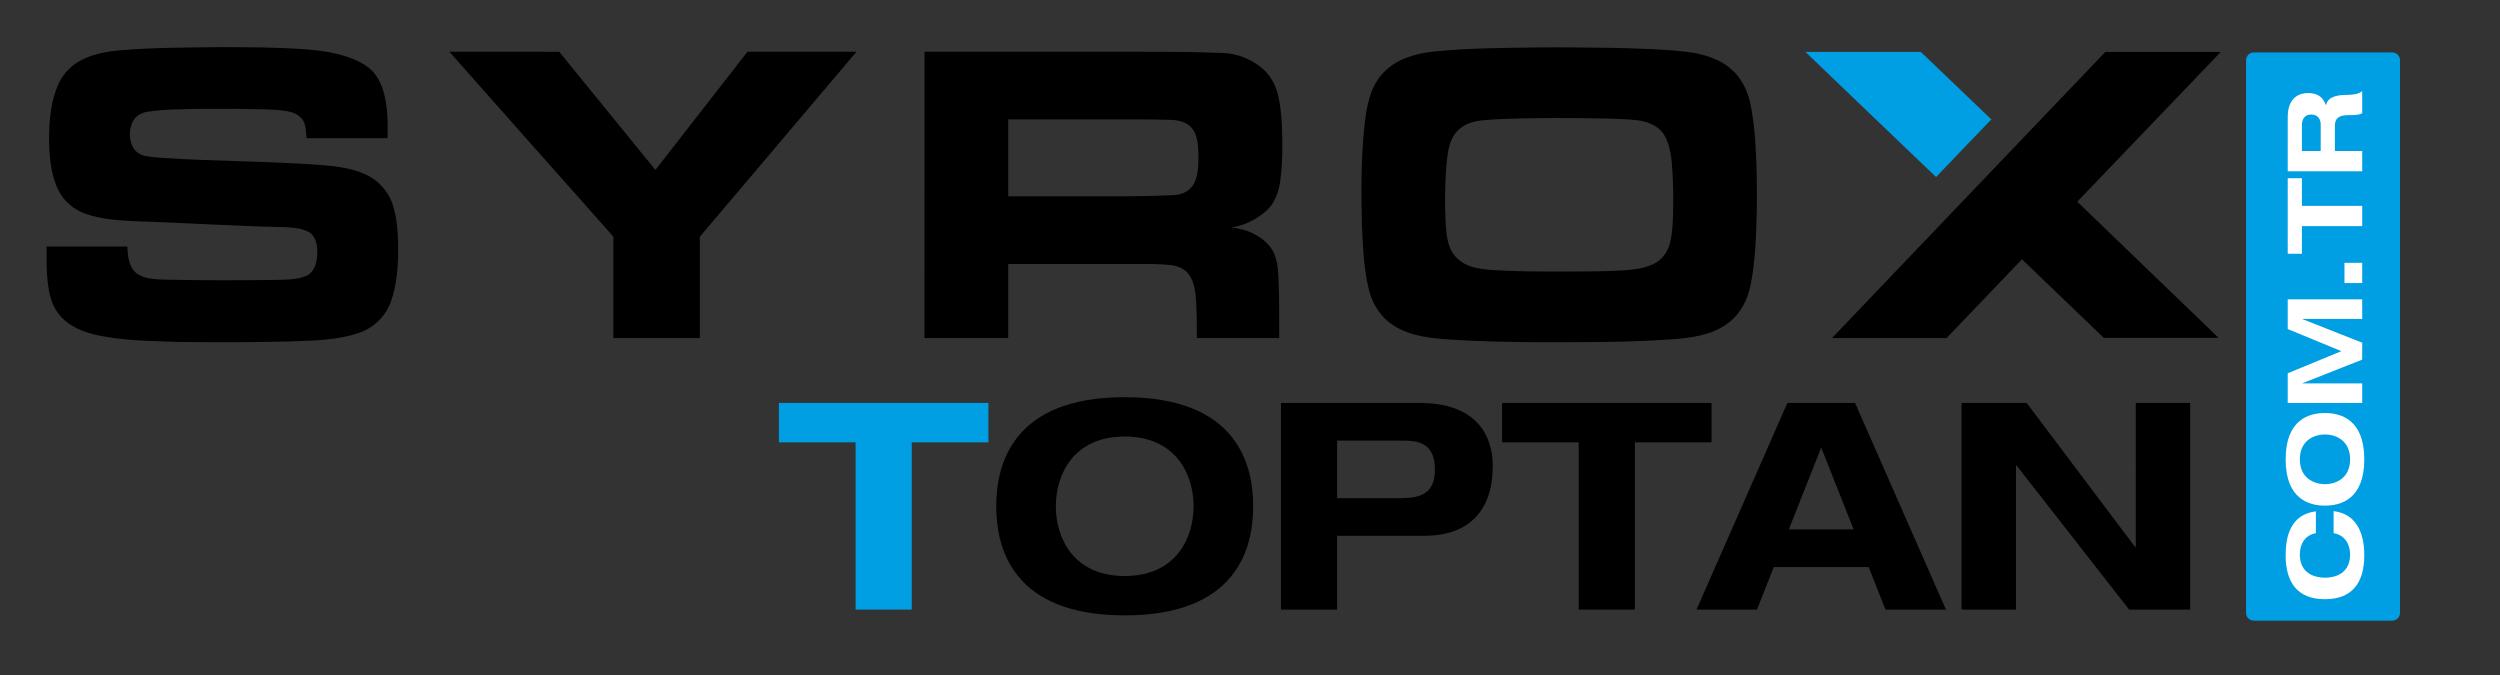
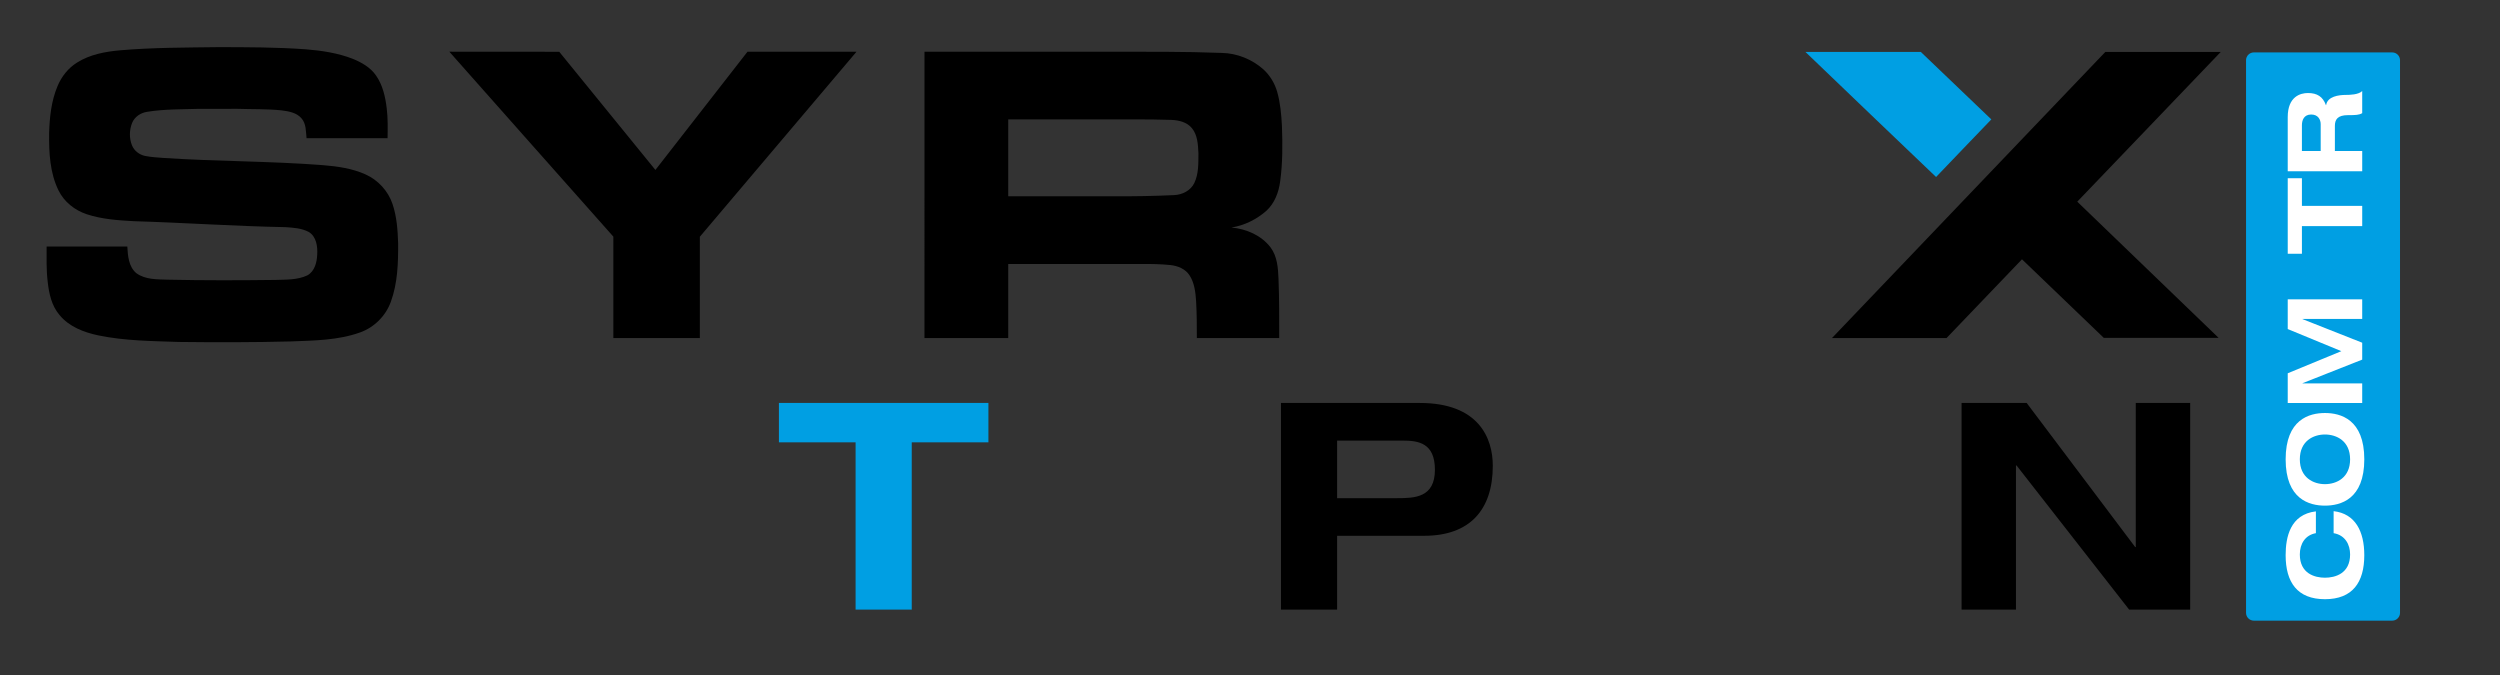
<svg xmlns="http://www.w3.org/2000/svg" version="1.1" id="Layer_1" x="0px" y="0px" viewBox="0 0 3852.71 1040.53" style="enable-background:new 0 0 3852.71 1040.53;" xml:space="preserve">
  <rect x="0" y="0" width="3852.71" height="1040.53" fill="#333333" stroke="none" />
  <style type="text/css">
	.st0{fill:#009FE3;}
	.st1{fill:#FFFFFF;}
</style>
  <g>
    <path d="M185.26,77.52c50.34-4.36,100.89-4.19,151.36-4.88c44.89,0.08,89.82,0.1,134.61,3.35c24.51,1.95,49.19,5.66,72.23,14.58   c13.79,5.59,27.52,13.37,36.1,25.91c10.3,14.75,14.29,32.83,16.41,50.41c1.87,15.32,1.56,30.74,1.3,46.12   c-41.61,0.03-83.22-0.03-124.84,0.01c-1.15-10.42-0.4-22.49-7.95-30.79c-7.45-8.67-19.39-10.64-30.11-12.08   c-22.59-2.42-45.36-1.64-68.03-2.42c-19.82,0.03-39.63,0.01-59.45,0.01c-26.62,0.86-53.45,0.28-79.82,4.54   c-10.04,1.39-19.59,7.6-23.48,17.17c-4.37,10.89-4.61,23.59-0.21,34.51c3.39,8.42,11.33,14.48,20.11,16.35   c9.32,1.84,18.83,2.35,28.27,3.1c82.06,5.45,164.41,4.77,246.42,11.16c22.16,1.82,44.65,4.99,65.08,14.2   c19.34,8.66,34.84,25.47,41.63,45.57c6.59,19.45,8.01,40.17,8.66,60.57c0.2,30.34-0.72,61.53-11.29,90.32   c-7.91,21.74-25.71,39.5-47.57,47.16c-33.97,12.16-70.57,12.35-106.19,13.78c-57.5,1.5-115.05,1.49-172.56,0.82   c-41.53-1.41-83.46-1.65-124.33-10.1c-22.26-4.68-45.13-13.34-59.93-31.47c-12.15-14.16-16.21-33.06-18.18-51.12   c-2.25-18.05-1.63-36.25-1.7-54.4c41.46-0.03,82.93,0.01,124.38-0.01c0.78,14.37,2.01,31.1,13.85,41.06   c14.02,10.24,32.23,9.5,48.73,10.07c55.3,1.23,110.65,1.07,165.95,0.38c16.45-0.57,33.83,0.18,49.07-7.1   c11.23-6.34,14.6-20.11,15.06-32.09c0.74-12.48-1.34-27.75-13.1-34.77c-10.95-5.83-23.71-6.52-35.84-7.37   c-77.98-1.44-155.84-6.86-233.79-9.19c-24.43-1.34-49.24-3.01-72.6-10.75c-18.37-6.12-34.67-19.01-43.28-36.53   C76.78,266.33,75.4,235.1,75.7,205.24c0.72-24.55,3.32-49.62,12.94-72.46c6.14-14.78,16.52-27.96,30.21-36.42   C138.66,83.87,162.28,79.54,185.26,77.52z" />
    <g>
-       <path d="M2369.86,73.11c37.52-0.41,75.04,0.1,112.55,0.58c38.44,0.95,76.97,1.77,115.23,5.95c26.51,3,54.12,10.81,73.62,30    c15.09,14.27,23.3,34.26,27.06,54.37c6.76,34.96,7.98,70.69,8.93,106.19c0.68,35.87,0.24,71.78-1.91,107.61    c-1.67,23.34-3.71,46.8-9.53,69.52c-5.46,21.32-17.95,41.3-36.63,53.38c-24.09,16.38-53.88,20.03-82.22,22.14    c-71.5,5.19-143.21,4.48-214.85,4.54c-42.4-0.64-84.84-1.13-127.17-4.07c-29.32-2.07-60.11-4.81-85.67-20.71    c-20.55-12.33-34.44-33.76-39.87-56.85c-7.96-33.32-9.26-67.76-10.66-101.85c-1.17-51.39-1.3-102.97,4.41-154.13    c3.3-26.15,7.96-54.07,25.93-74.6c19.46-22.89,49.84-32.42,78.8-35.53C2261.66,73.94,2315.85,73.88,2369.86,73.11z M2306.4,183.77    c-10.28,0.66-20.59,1.2-30.75,2.94c-13.76,2.43-27.28,9.59-34.89,21.64c-8.67,13.3-9.87,29.69-11.61,45.05    c-2.4,30.04-2.77,60.25-1.27,90.37c1.2,15.66,1.99,32.38,10.81,45.97c8.13,12.91,22.53,20.52,37.19,23.42    c15.32,2.94,30.98,3.37,46.51,4.16c21.27,0.74,42.53,1.26,63.82,1.15c38.83-0.03,77.65,0.41,116.41-1.88    c15.09-1.05,30.54-2.8,44.43-9.24c8.1-3.64,15.16-9.63,19.83-17.21c5.54-8.91,8.12-19.28,9.35-29.6    c2.7-21.49,2.32-43.18,2.33-64.79c-0.64-19.53-0.78-39.19-3.93-58.54c-2.32-12.73-5.98-25.98-14.95-35.73    c-9.07-9.58-22.14-14.09-34.91-15.94c-15.95-2.08-32.08-2.23-48.12-2.9C2419.89,181.65,2363.1,181.18,2306.4,183.77z" />
-     </g>
+       </g>
    <path d="M692.46,79.67c56.46,0.14,112.93-0.1,169.39,0.13c49.38,60.71,98.71,121.44,148.17,182.08   c47.35-60.69,94.64-121.44,141.91-182.19c56,0.07,111.98-0.01,167.98,0.04c-80.42,95.05-160.96,190.01-241.39,285.08   c0,52.06,0.01,104.14,0,156.21c-44.44,0-88.88,0-133.31,0c0-52.12-0.01-104.23,0-156.35C861.07,269.57,776.49,174.86,692.46,79.67z   " />
    <g>
      <path d="M1424.71,79.71c94.65-0.01,189.29,0,283.94,0c58.09,0.04,116.17-0.37,174.2,1.84c23.54,0.45,46.65,9.8,64.2,25.39    c10.14,9.34,17.52,21.57,21.27,34.82c4.79,16.93,6.29,34.6,7.24,52.11c1.06,28.57,1.19,57.33-2.72,85.7    c-2.19,16.85-8.63,33.85-21.44,45.47c-15.08,13.18-33.76,22.43-53.59,25.59c22.9,2.15,46.18,12.07,60.33,30.79    c10.34,13.92,11.49,31.85,12.16,48.56c1.19,30.33,1.09,60.68,1.08,91.03c-42.32,0-84.62,0-126.94,0    c0.04-18.9-0.07-37.79-1.12-56.66c-0.91-13.69-2.43-28.1-10.06-39.9c-6.32-10.03-18.29-14.82-29.66-16    c-15.09-1.53-30.3-1.73-45.46-1.65c-68.12,0-136.24,0-204.37,0c0,38.08,0.01,76.15,0,114.21c-43.03,0-86.05,0.01-129.07,0    C1424.71,373.91,1424.69,226.81,1424.71,79.71z M1553.77,184.02c0,39.49,0,78.97,0.01,118.46c53.97,0,107.95,0,161.92,0    c31.2,0.17,62.4-0.33,93.58-1.8c12.67-0.48,25.66-6.93,31.3-18.73c6.78-14.16,6.18-30.38,6.31-45.7    c-0.68-13.34-1.19-28.12-10.17-38.87c-7.68-9.29-20.25-12.21-31.77-12.62c-37.74-1.29-75.52-0.55-113.28-0.75    C1645.71,184.02,1599.74,184.02,1553.77,184.02z" />
    </g>
    <path d="M3244.46,80.06c59.29-0.03,118.6,0.03,177.89-0.03c-73.59,77.04-147.45,153.8-221.12,230.78   c72.5,70.03,145.25,139.83,217.81,209.84c-59,0-117.98,0-176.96,0c-41.95-40.4-84.12-80.61-126.04-121.05   c-38.71,40.51-77.57,80.89-116.29,121.4c-58.84-0.03-117.67,0.07-176.51-0.06C2963.69,374.02,3104.09,227.07,3244.46,80.06z" />
  </g>
  <g>
    <path class="st0" d="M2782.38,80.08c59.26-0.01,118.53-0.01,177.79-0.01c36.27,34.58,72.32,69.39,108.63,103.93   c-28.5,29.48-56.73,59.21-85.13,88.77C2916.42,208.69,2849.39,144.39,2782.38,80.08z" />
  </g>
  <g>
    <path class="st0" d="M1318.55,681.65h-118.18V621h322.87v60.65h-118.18v257.76h-86.52V681.65z" />
-     <path d="M1733.28,612.08c171.25,0,198.01,101.68,198.01,168.13s-26.76,168.13-198.01,168.13c-171.25,0-198.01-101.68-198.01-168.13   S1562.03,612.08,1733.28,612.08z M1733.28,887.68c78.49,0,106.14-57.97,106.14-107.48c0-49.5-27.65-107.48-106.14-107.48   c-78.49,0-106.14,57.97-106.14,107.48C1627.14,829.71,1654.79,887.68,1733.28,887.68z" />
    <path d="M1974.08,621h214.06c90.53,0,112.38,53.96,112.38,96.77c0,68.23-35.68,107.92-105.69,107.92H2060.6v113.72h-86.52V621z    M2060.6,767.72h92.76c26.76,0,57.97-0.89,57.97-43.7c0-41.47-25.42-45.04-49.95-45.04H2060.6V767.72z" />
-     <path d="M2432.96,681.65h-118.18V621h322.87v60.65h-118.18v257.76h-86.52V681.65z" />
-     <path d="M2879.8,873.86h-146.27l-25.87,65.56h-93.2L2754.49,621h104.35l140.03,318.41h-93.21L2879.8,873.86z M2806.66,689.68   l-49.95,126.21h99.89L2806.66,689.68z" />
    <path d="M3291.41,621h83.84v318.41h-94.1l-173.48-222.09h-0.89v222.09h-83.84V621h100.34l167.24,222.09h0.89V621z" />
  </g>
  <path class="st0" d="M3686.63,956.47h-213.29c-6.6,0-12-5.4-12-12V92.78c0-6.6,5.4-12,12-12h213.29c6.6,0,12,5.4,12,12v851.69  C3698.63,951.07,3693.23,956.47,3686.63,956.47z" />
  <g>
    <path class="st1" d="M3568.99,821.66c-16.56,2.89-24.76,16.56-24.76,32.79c0,29.58,23.15,35.85,38.74,35.85   c15.59,0,38.74-6.27,38.74-35.85c0-14.95-7.39-29.74-25.4-32.79v-33.92c33.44,3.86,47.26,31.19,47.26,67.84   c0,41.8-18.01,67.84-60.6,67.84c-42.6,0-60.61-26.04-60.61-67.84c0-27.81,7.07-62.86,46.62-67.52V821.66z" />
    <path class="st1" d="M3522.37,707.86c0-61.73,36.65-71.38,60.61-71.38c23.95,0,60.6,9.65,60.6,71.38s-36.65,71.37-60.6,71.37   C3559.02,779.24,3522.37,769.59,3522.37,707.86z M3621.71,707.86c0-28.29-20.9-38.26-38.74-38.26c-17.84,0-38.74,9.97-38.74,38.26   c0,28.29,20.9,38.26,38.74,38.26C3600.82,746.12,3621.71,736.16,3621.71,707.86z" />
    <path class="st1" d="M3525.58,507.1v-45.82h114.78v30.22h-91.95v0.32l91.95,36.33v26.04l-91.95,36.33v0.32h91.95v30.22h-114.78   v-45.82l82.63-34.08L3525.58,507.1z" />
-     <path class="st1" d="M3613.03,436.23v-31.19h27.33v31.19H3613.03z" />
    <path class="st1" d="M3547.45,348.46v42.6h-21.86V274.67h21.86v42.6h92.92v31.19H3547.45z" />
    <path class="st1" d="M3525.58,263.92v-83.43c0-31.67,19.45-37.13,31.19-37.13c14.15,0,22.99,5.63,27.65,18.65h0.32   c2.09-13.5,19.45-15.75,30.7-15.75c5.63,0,19.29-0.32,24.92-5.95v34.08c-4.98,2.89-10.13,3.05-22.02,3.05   c-16.07,0-20.09,6.91-20.09,16.56v38.74h42.12v31.19H3525.58z M3576.38,232.73v-41.31c0-6.91-3.86-14.95-14.63-14.95   c-11.41,0-14.31,9-14.31,16.56v39.71H3576.38z" />
  </g>
</svg>